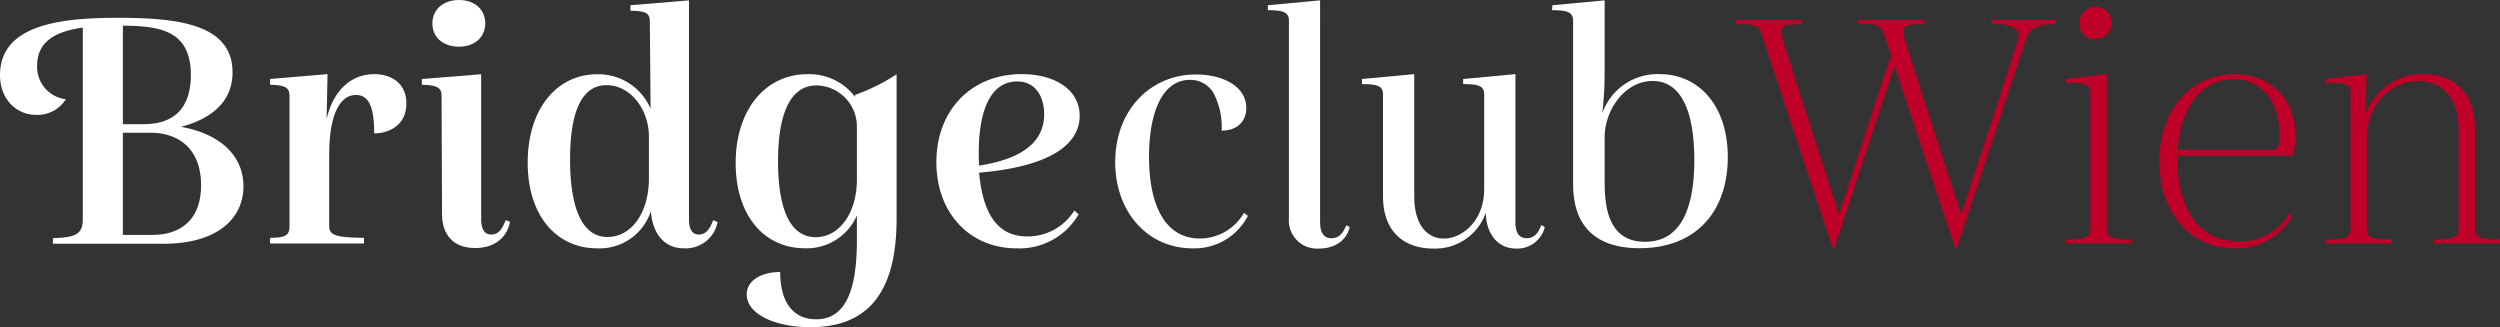
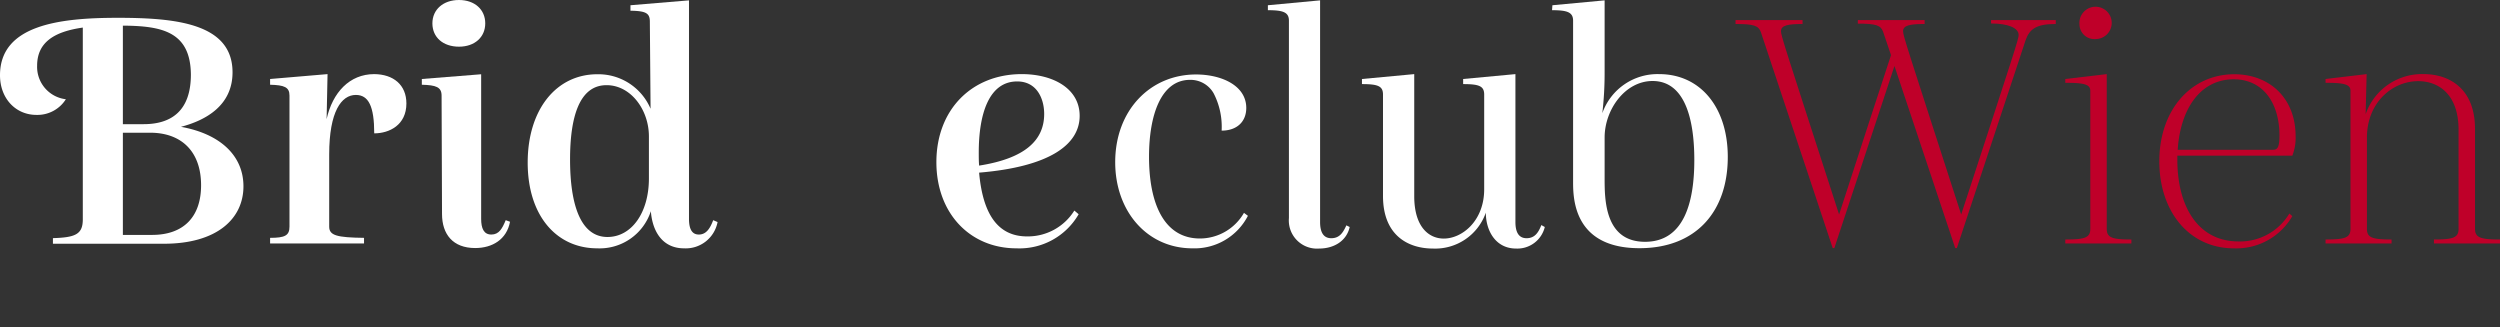
<svg xmlns="http://www.w3.org/2000/svg" viewBox="0 0 348.12 45.56">
  <rect x="0" y="0" width="348.12" height="45.56" fill="#333333" stroke="none" />
  <defs>
    <style>.cls-1{fill:#fff;}.cls-2{fill:#bf0029;}</style>
  </defs>
  <g id="Layer_2" data-name="Layer 2">
    <g id="Layer_1-2" data-name="Layer 1">
      <path class="cls-1" d="M33.9,25.94c0,4.53-3.71,8-11.07,8H7.37v-.78c3.15-.09,4.16-.55,4.16-2.61V3.84c-3.89.55-6.36,2-6.36,5.31a4.54,4.54,0,0,0,4,4.67A4.68,4.68,0,0,1,5.08,16C2.15,16,0,13.68,0,10.48c0-7,8.28-8,16.38-8s16,.77,16,7.59c0,4.62-3.71,6.68-7.18,7.59C30.74,18.66,33.9,21.73,33.9,25.94ZM17.11,3.57V17.29H20c3.93,0,6.58-1.92,6.58-6.91C26.53,4.35,22.46,3.61,17.11,3.57ZM28,25.8c0-4.76-2.79-7.32-7.09-7.32H17.11V32.71h4.07C25.57,32.71,28,30.19,28,25.8Z" />
      <path class="cls-1" d="M56.59,14.41c0,3-2.38,4.16-4.48,4.16,0-3.75-.78-5.35-2.56-5.35-2,0-3.71,2.29-3.71,8.28V31.56c0,1.24,1.1,1.51,4.85,1.56v.78H37.61v-.78c2.06,0,2.7-.32,2.7-1.56V13.31c0-1.19-.74-1.46-2.7-1.51V11l8-.68-.13,6.27c.82-3.71,3.2-6.27,6.63-6.27C54.76,10.34,56.59,11.8,56.59,14.41Z" />
      <path class="cls-1" d="M61.49,13.31c0-1.19-.78-1.46-2.75-1.51V11L67,10.34V30.47c0,1.32.36,2.19,1.42,2.19s1.51-.82,2-2l.6.22c-.46,2.47-2.47,3.66-4.85,3.66-3.11,0-4.62-1.92-4.62-4.75ZM60.21,3.25c0-1.92,1.51-3.25,3.7-3.25s3.66,1.33,3.66,3.25S66.11,6.5,63.91,6.5,60.21,5.21,60.21,3.25Z" />
      <path class="cls-1" d="M99.92,30.92a4.51,4.51,0,0,1-4.67,3.66c-2.88,0-4.39-2.19-4.62-5.17a7.5,7.5,0,0,1-7.46,5.17c-5.67,0-9.69-4.53-9.69-11.94s4-12.3,9.69-12.3a7.9,7.9,0,0,1,7.42,4.8L90.49,3c0-1.19-.59-1.47-2.7-1.51V.73L95.94.05V30.47c0,1.32.36,2.19,1.37,2.19s1.56-.82,2-2Zm-9.56-6.08V19c0-3.71-2.52-7.14-5.9-7.14-3.85,0-5.08,4.58-5.08,10.34,0,6.41,1.51,10.8,5.21,10.8C87.93,33,90.36,29.64,90.36,24.84Z" />
-       <path class="cls-1" d="M124.85,10.34V30.42c0,10.07-3.79,15.14-12,15.14-4.94,0-8.87-1.83-8.87-4.57,0-1.83,1.87-3.11,4.66-3.11,0,4.3,1.88,6.58,5,6.58,4.21,0,5.68-4.25,5.68-11V30a7.59,7.59,0,0,1-7.23,4.57c-5.67,0-9.65-4.53-9.65-11.89s4.11-12.35,10-12.35a8,8,0,0,1,6.63,3.16l0-.28A26.43,26.43,0,0,0,124.85,10.34ZM119.32,25V17.79a5.74,5.74,0,0,0-5.58-5.9c-4,0-5.4,4.58-5.4,10.57,0,6.18,1.46,10.57,5.26,10.57C116.94,33,119.32,29.6,119.32,25Z" />
      <path class="cls-1" d="M149.6,29.32l.6.51a9.51,9.51,0,0,1-8.65,4.75c-6.49,0-11.16-4.89-11.16-12,0-7.32,4.94-12.26,11.89-12.26,4.35,0,8.06,2,8.06,5.81,0,4-4.17,7.09-14,7.91.51,5.72,2.57,8.88,6.68,8.88A7.63,7.63,0,0,0,149.6,29.32Zm-13.31-8.09c0,.64,0,1.23.05,1.83,6.4-1,9.06-3.53,9.06-7.19,0-2.1-1-4.53-3.76-4.53C137.71,11.34,136.29,15.87,136.29,21.23Z" />
      <path class="cls-1" d="M160,21.82c0,6.72,2.2,11.39,7.09,11.39a7.09,7.09,0,0,0,6.13-3.57l.55.41a8.36,8.36,0,0,1-7.73,4.53c-6.27,0-10.75-5.12-10.75-12,0-7.23,4.89-12.21,11.25-12.21,3.57,0,7,1.55,7,4.66,0,1.93-1.32,3.16-3.43,3.16A10.14,10.14,0,0,0,169,13a3.71,3.71,0,0,0-3.34-1.88C161.68,11.16,160,16,160,21.82Z" />
      <path class="cls-1" d="M179.48,2.88c0-1.19-.83-1.46-2.93-1.46V.73l7.27-.68V30.92c0,1.33.41,2.25,1.56,2.25s1.64-.78,2.1-1.79l.46.23c-.41,1.88-2.11,3-4.26,3a3.92,3.92,0,0,1-4.2-4.25Z" />
      <path class="cls-1" d="M215.11,31.61a3.93,3.93,0,0,1-4,3c-2.84,0-4.21-2.47-4.21-5a7.47,7.47,0,0,1-7.37,5c-3.29,0-6.95-1.69-6.95-7.32V13.17c0-1.18-.69-1.46-2.93-1.46V11l7.28-.68v17c0,4.3,2.05,5.9,4.11,5.9,2.57,0,5.63-2.47,5.63-6.86V13.17c0-1.18-.69-1.46-2.93-1.46V11l7.28-.68V30.92c0,1.33.41,2.25,1.55,2.25s1.65-.78,2.06-1.83Z" />
      <path class="cls-1" d="M216.17.73l7.27-.68V10a48.35,48.35,0,0,1-.32,5.76h0a8.15,8.15,0,0,1,7.91-5.44c5.77,0,9.56,4.66,9.56,11.53,0,7.68-4.48,12.71-12.3,12.71-9.15,0-9.24-6.9-9.24-9.24V2.88c0-1.19-.83-1.46-2.93-1.46Zm12.9,32.94c5.4,0,6.86-5.45,6.86-11.39s-1.42-11-5.81-11c-3.84,0-6.68,4-6.68,7.87v5.63C223.44,27.77,223.44,33.67,229.07,33.67Z" />
      <path class="cls-2" d="M286.26,2.79v.55c-2.7,0-3.66.69-4.21,2.29l-9.56,28.91h-.23L263.8,9.19l-8.37,25.35h-.23l-10-30.06c-.32-.91-1-1.14-3.53-1.14V2.79H251v.55c-2,0-3,.18-3,1,0,.64.41,1.79,8.09,25.53,3.39-10.43,5.59-17.25,7.23-22.19l-1.1-3.25c-.32-.91-1-1.14-3.52-1.14V2.79H268v.55c-2,0-3,.18-3,1,0,.64.41,1.79,8.09,25.53,7.55-23.1,8-24.43,8-25,0-1-1.51-1.6-3.84-1.6V2.79Z" />
      <path class="cls-2" d="M291.07,12.63c0-.92-1-1.1-3.48-1.1V11l5.77-.68V31.88c0,1.24.82,1.47,3.43,1.47v.55h-9.2v-.55c2.66,0,3.48-.23,3.48-1.47Zm-1.51-9.25a2.25,2.25,0,1,1,2.24,2.06A2.08,2.08,0,0,1,289.56,3.38Z" />
      <path class="cls-2" d="M303.19,21.68v.55c0,6.59,2.93,11.39,8.51,11.39a8,8,0,0,0,7.09-3.89l.41.37a9,9,0,0,1-8.14,4.48c-6.17,0-10.38-5.07-10.38-12.12,0-7.23,4.48-12.12,10.43-12.12,4.89,0,8.55,3.29,8.55,8.64a6.78,6.78,0,0,1-.46,2.7Zm.05-.82h13.17c.64,0,1-.14,1-2,0-4.34-2.14-7.82-6.4-7.82C306.3,11.07,303.6,15.28,303.24,20.86Z" />
      <path class="cls-2" d="M348.12,33.35v.55h-9.2v-.55c2.61,0,3.43-.23,3.43-1.47V18.07c0-4.94-2.79-6.77-5.62-6.77-3.62,0-7.14,3-7.14,7.87V31.88c0,1.24.82,1.47,3.43,1.47v.55h-9.19v-.55c2.65,0,3.47-.23,3.47-1.47V12.63c0-.92-1-1.1-3.47-1.1V11l5.72-.68-.14,5.58a8.3,8.3,0,0,1,8.1-5.58c3.34,0,7.13,1.83,7.13,7.64v13.9C344.64,33.12,345.47,33.35,348.12,33.35Z" />
    </g>
  </g>
</svg>